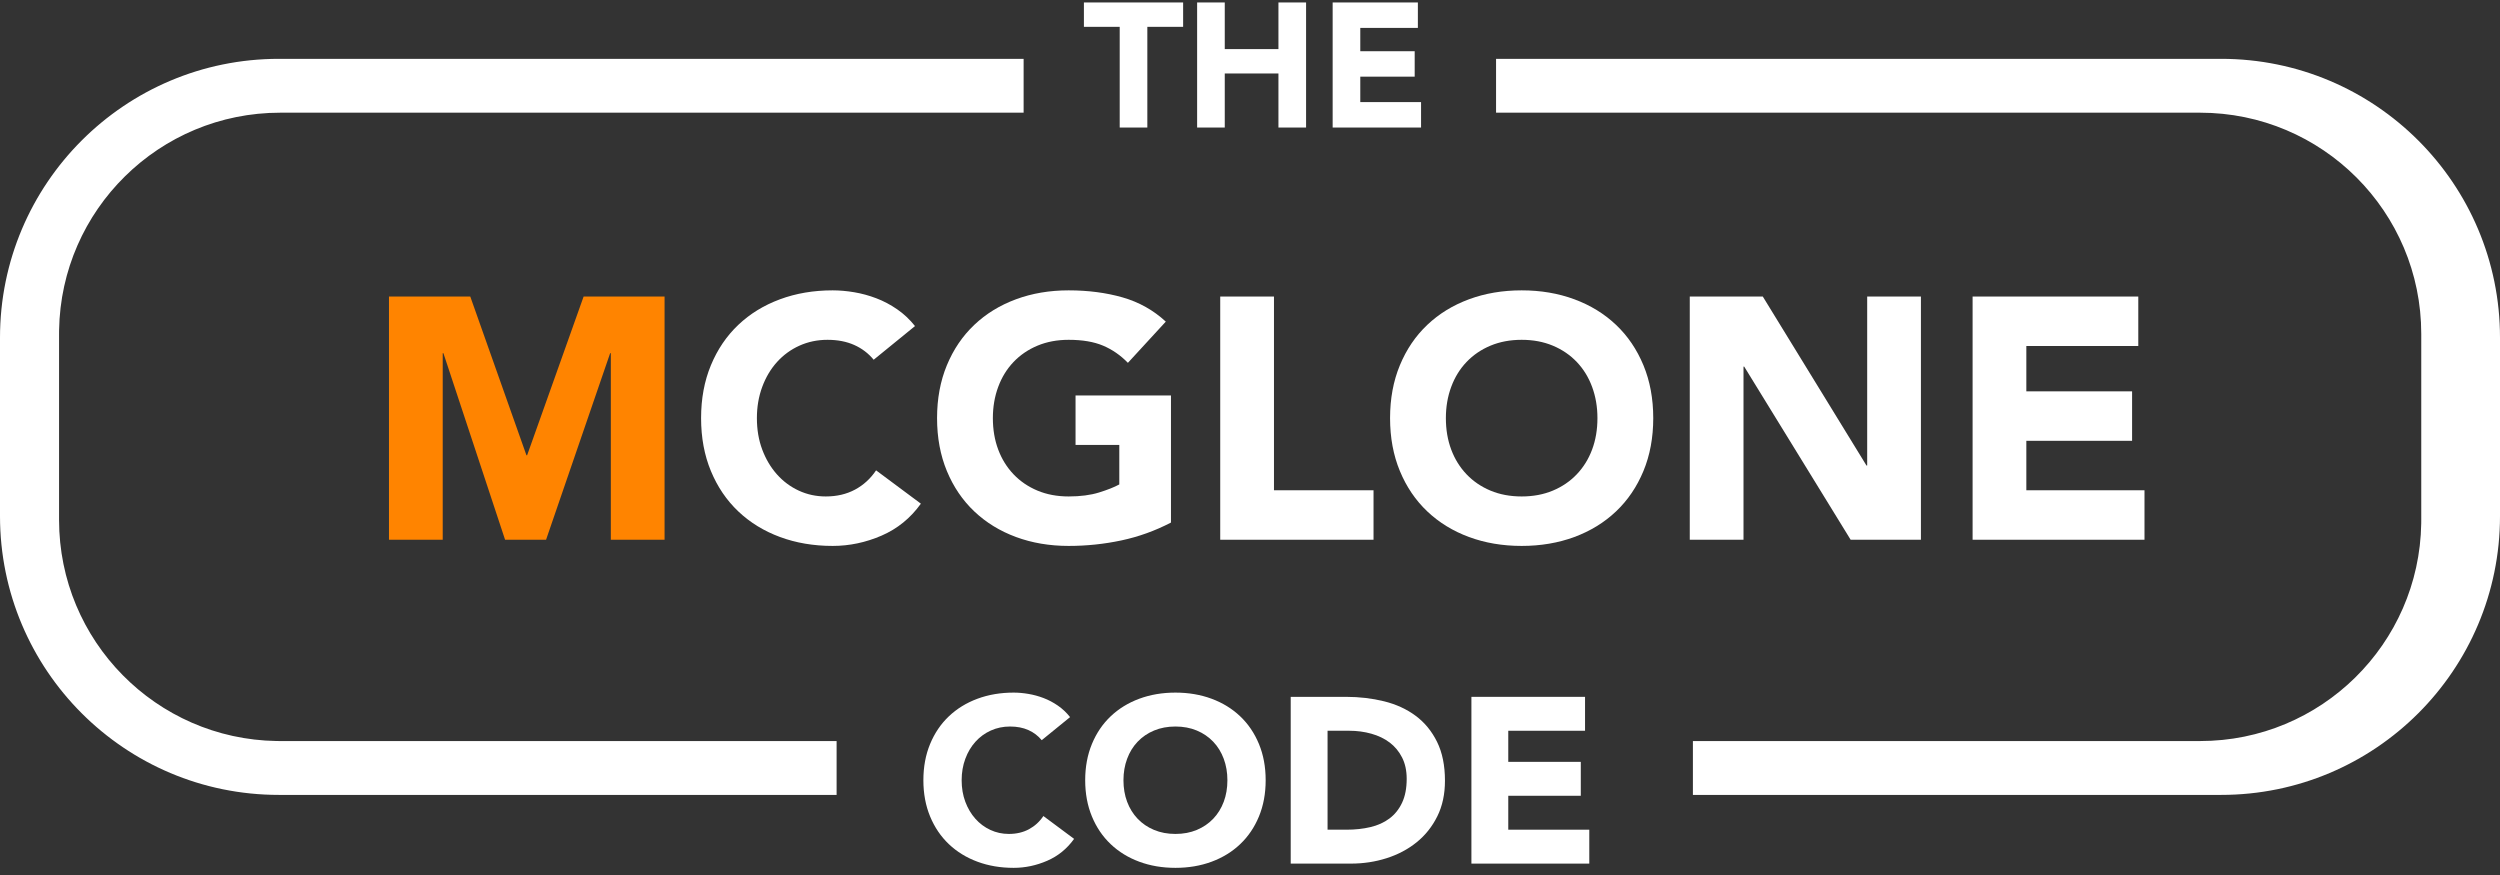
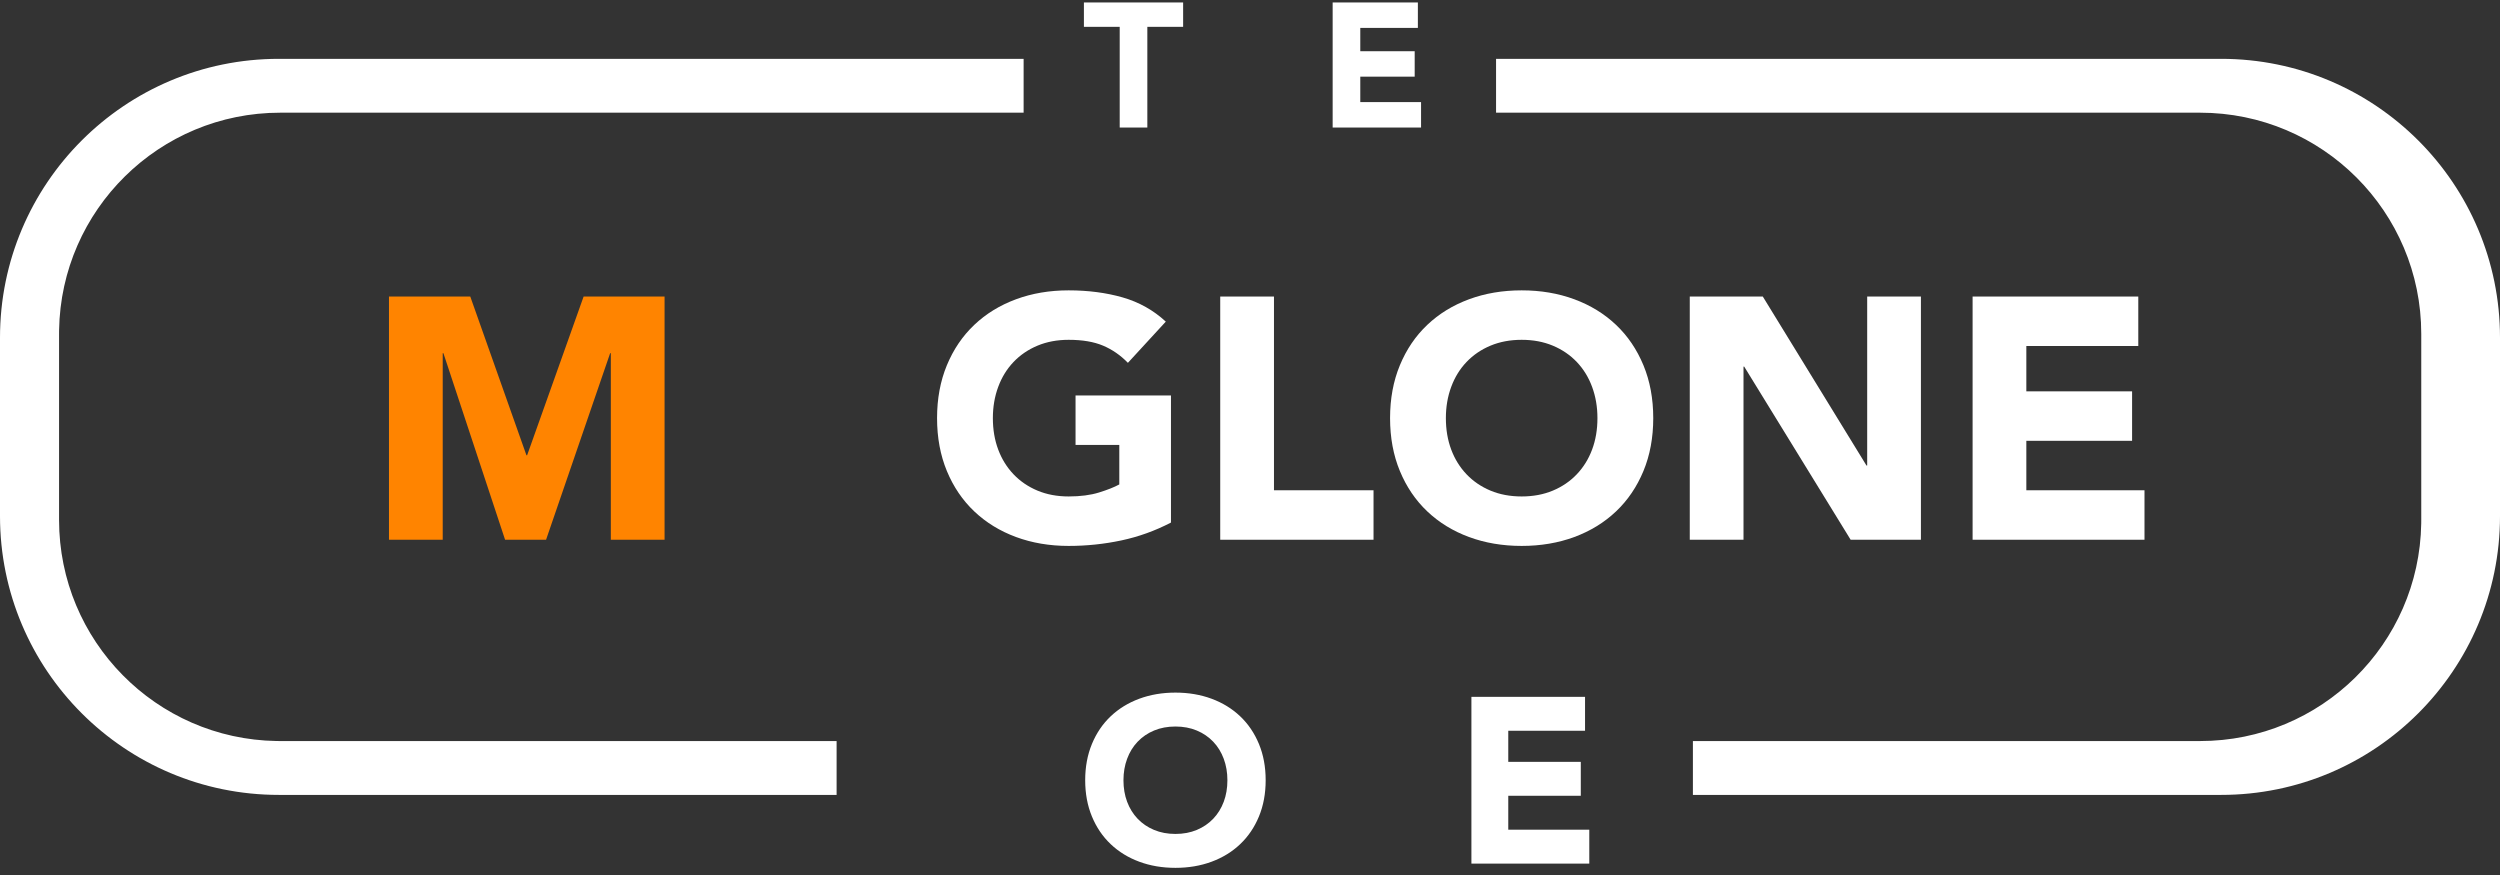
<svg xmlns="http://www.w3.org/2000/svg" width="260px" height="91px" viewBox="0 0 260 91" version="1.1">
  <rect x="0" y="0" width="260" height="91" fill="#333333" stroke="none" />
  <title>MCGLONE</title>
  <g id="Page-1" stroke="none" stroke-width="1" fill="none" fill-rule="evenodd">
    <g id="Group" transform="translate(0, 0.256)">
      <g id="MCGLONE" transform="translate(40.454, 29.941)" fill-rule="nonzero">
        <polygon id="Path" fill="#FF8400" points="2.90930884e-14 0.643 8.455 0.643 14.295 17.148 14.367 17.148 20.242 0.643 28.661 0.643 28.661 25.936 23.072 25.936 23.072 6.537 23.001 6.537 16.337 25.936 12.074 25.936 5.661 6.537 5.589 6.537 5.589 25.936 2.90930884e-14 25.936" />
-         <path d="M50.408,7.216 C49.859,6.549 49.184,6.037 48.384,5.68 C47.584,5.323 46.658,5.144 45.607,5.144 C44.557,5.144 43.583,5.347 42.688,5.752 C41.792,6.156 41.016,6.722 40.359,7.448 C39.702,8.175 39.189,9.038 38.818,10.038 C38.448,11.039 38.263,12.122 38.263,13.289 C38.263,14.48 38.448,15.57 38.818,16.558 C39.189,17.546 39.696,18.404 40.341,19.13 C40.986,19.857 41.744,20.422 42.616,20.827 C43.488,21.232 44.425,21.434 45.428,21.434 C46.575,21.434 47.59,21.196 48.474,20.72 C49.357,20.244 50.086,19.577 50.659,18.719 L55.317,22.185 C54.242,23.685 52.88,24.792 51.232,25.507 C49.584,26.221 47.888,26.579 46.145,26.579 C44.162,26.579 42.335,26.269 40.663,25.65 C38.991,25.031 37.546,24.143 36.328,22.988 C35.11,21.833 34.161,20.434 33.48,18.791 C32.799,17.148 32.459,15.314 32.459,13.289 C32.459,11.265 32.799,9.431 33.48,7.788 C34.161,6.145 35.11,4.745 36.328,3.59 C37.546,2.435 38.991,1.548 40.663,0.929 C42.335,0.31 44.162,0 46.145,0 C46.861,0 47.608,0.065 48.384,0.196 C49.16,0.327 49.925,0.536 50.677,0.822 C51.429,1.107 52.152,1.489 52.844,1.965 C53.537,2.441 54.158,3.025 54.707,3.715 L50.408,7.216 Z" id="Path" fill="#FFFFFF" />
        <path d="M81.327,24.149 C79.679,25.007 77.959,25.626 76.168,26.007 C74.376,26.388 72.549,26.579 70.686,26.579 C68.704,26.579 66.877,26.269 65.205,25.65 C63.533,25.031 62.088,24.143 60.87,22.988 C59.652,21.833 58.702,20.434 58.021,18.791 C57.341,17.148 57,15.314 57,13.289 C57,11.265 57.341,9.431 58.021,7.788 C58.702,6.145 59.652,4.745 60.87,3.59 C62.088,2.435 63.533,1.548 65.205,0.929 C66.877,0.31 68.704,0 70.686,0 C72.716,0 74.585,0.244 76.293,0.732 C78.001,1.221 79.5,2.06 80.789,3.251 L76.848,7.538 C76.084,6.752 75.224,6.156 74.269,5.752 C73.314,5.347 72.119,5.144 70.686,5.144 C69.492,5.144 68.411,5.347 67.444,5.752 C66.477,6.156 65.647,6.722 64.954,7.448 C64.261,8.175 63.73,9.038 63.36,10.038 C62.989,11.039 62.804,12.122 62.804,13.289 C62.804,14.48 62.989,15.57 63.36,16.558 C63.73,17.546 64.261,18.404 64.954,19.13 C65.647,19.857 66.477,20.422 67.444,20.827 C68.411,21.232 69.492,21.434 70.686,21.434 C71.904,21.434 72.955,21.297 73.839,21.024 C74.723,20.75 75.427,20.47 75.953,20.184 L75.953,16.076 L71.403,16.076 L71.403,10.932 L81.327,10.932 L81.327,24.149 Z" id="Path" fill="#FFFFFF" />
        <polygon id="Path" fill="#FFFFFF" points="86.45 0.643 92.039 0.643 92.039 20.791 102.393 20.791 102.393 25.936 86.45 25.936" />
        <path d="M104.113,13.289 C104.113,11.265 104.453,9.431 105.134,7.788 C105.814,6.145 106.764,4.745 107.982,3.59 C109.2,2.435 110.645,1.548 112.317,0.929 C113.989,0.31 115.816,0 117.798,0 C119.781,0 121.608,0.31 123.28,0.929 C124.952,1.548 126.397,2.435 127.615,3.59 C128.833,4.745 129.782,6.145 130.463,7.788 C131.144,9.431 131.484,11.265 131.484,13.289 C131.484,15.314 131.144,17.148 130.463,18.791 C129.782,20.434 128.833,21.833 127.615,22.988 C126.397,24.143 124.952,25.031 123.28,25.65 C121.608,26.269 119.781,26.579 117.798,26.579 C115.816,26.579 113.989,26.269 112.317,25.65 C110.645,25.031 109.2,24.143 107.982,22.988 C106.764,21.833 105.814,20.434 105.134,18.791 C104.453,17.148 104.113,15.314 104.113,13.289 Z M109.917,13.289 C109.917,14.48 110.102,15.57 110.472,16.558 C110.842,17.546 111.373,18.404 112.066,19.13 C112.759,19.857 113.589,20.422 114.556,20.827 C115.523,21.232 116.604,21.434 117.798,21.434 C118.993,21.434 120.073,21.232 121.041,20.827 C122.008,20.422 122.838,19.857 123.531,19.13 C124.223,18.404 124.755,17.546 125.125,16.558 C125.495,15.57 125.68,14.48 125.68,13.289 C125.68,12.122 125.495,11.039 125.125,10.038 C124.755,9.038 124.223,8.175 123.531,7.448 C122.838,6.722 122.008,6.156 121.041,5.752 C120.073,5.347 118.993,5.144 117.798,5.144 C116.604,5.144 115.523,5.347 114.556,5.752 C113.589,6.156 112.759,6.722 112.066,7.448 C111.373,8.175 110.842,9.038 110.472,10.038 C110.102,11.039 109.917,12.122 109.917,13.289 Z" id="Shape" fill="#FFFFFF" />
        <polygon id="Path" fill="#FFFFFF" points="135.282 0.643 142.877 0.643 153.661 18.219 153.733 18.219 153.733 0.643 159.322 0.643 159.322 25.936 152.013 25.936 140.943 7.931 140.871 7.931 140.871 25.936 135.282 25.936" />
        <polygon id="Path" fill="#FFFFFF" points="164.696 0.643 181.928 0.643 181.928 5.787 170.285 5.787 170.285 10.503 181.283 10.503 181.283 15.647 170.285 15.647 170.285 20.791 182.573 20.791 182.573 25.936 164.696 25.936" />
      </g>
      <path d="M106.456,5.863 L106.456,11.464 L29.142,11.464 C16.566,11.464 6.348,21.557 6.145,34.084 L6.142,34.464 L6.142,53.813 C6.142,66.388 16.234,76.607 28.761,76.81 L29.142,76.813 L87.007,76.813 L87.007,82.414 L29,82.414 C12.984,82.414 1.96142588e-15,69.431 0,53.414 L0,34.863 C-1.96142588e-15,18.847 12.984,5.863 29,5.863 L106.456,5.863 Z M231,5.863 C247.016,5.863 260,18.847 260,34.863 L260,53.414 C260,69.431 247.016,82.414 231,82.414 L176.062,82.414 L176.062,76.813 L228.811,76.813 C241.387,76.813 251.605,66.72 251.808,54.193 L251.811,53.813 L251.811,34.464 C251.811,21.762 241.514,11.464 228.811,11.464 L155.59,11.464 L155.59,5.863 L231,5.863 Z" id="Combined-Shape" fill="#FFFFFF" />
      <g id="CODE" transform="translate(96.032, 71.775)" fill="#FFFFFF" fill-rule="nonzero">
-         <path d="M12.308,4.948 C11.931,4.491 11.469,4.14 10.92,3.895 C10.371,3.65 9.737,3.527 9.016,3.527 C8.295,3.527 7.628,3.666 7.014,3.944 C6.4,4.222 5.867,4.609 5.417,5.108 C4.967,5.606 4.614,6.198 4.361,6.884 C4.107,7.569 3.98,8.312 3.98,9.113 C3.98,9.929 4.107,10.676 4.361,11.354 C4.614,12.032 4.963,12.62 5.405,13.118 C5.847,13.616 6.367,14.004 6.965,14.281 C7.563,14.559 8.205,14.698 8.893,14.698 C9.679,14.698 10.375,14.535 10.981,14.208 C11.587,13.881 12.087,13.424 12.48,12.836 L15.674,15.212 C14.937,16.241 14.003,17.001 12.873,17.49 C11.743,17.98 10.58,18.225 9.385,18.225 C8.025,18.225 6.772,18.013 5.626,17.588 C4.479,17.164 3.489,16.556 2.653,15.763 C1.818,14.971 1.167,14.012 0.7,12.885 C0.233,11.758 0,10.501 0,9.113 C0,7.725 0.233,6.467 0.7,5.34 C1.167,4.213 1.818,3.254 2.653,2.462 C3.489,1.67 4.479,1.062 5.626,0.637 C6.772,0.212 8.025,0 9.385,0 C9.876,0 10.388,0.045 10.92,0.135 C11.452,0.225 11.976,0.367 12.492,0.563 C13.008,0.759 13.504,1.021 13.979,1.347 C14.454,1.674 14.879,2.074 15.256,2.548 L12.308,4.948 Z" id="Path" />
        <path d="M16.828,9.113 C16.828,7.725 17.062,6.467 17.529,5.34 C17.995,4.213 18.646,3.254 19.482,2.462 C20.317,1.67 21.308,1.062 22.454,0.637 C23.601,0.212 24.854,0 26.213,0 C27.572,0 28.825,0.212 29.972,0.637 C31.118,1.062 32.109,1.67 32.944,2.462 C33.78,3.254 34.431,4.213 34.897,5.34 C35.364,6.467 35.597,7.725 35.597,9.113 C35.597,10.501 35.364,11.758 34.897,12.885 C34.431,14.012 33.78,14.971 32.944,15.763 C32.109,16.556 31.118,17.164 29.972,17.588 C28.825,18.013 27.572,18.225 26.213,18.225 C24.854,18.225 23.601,18.013 22.454,17.588 C21.308,17.164 20.317,16.556 19.482,15.763 C18.646,14.971 17.995,14.012 17.529,12.885 C17.062,11.758 16.828,10.501 16.828,9.113 Z M20.808,9.113 C20.808,9.929 20.935,10.676 21.189,11.354 C21.443,12.032 21.807,12.62 22.282,13.118 C22.757,13.616 23.326,14.004 23.99,14.281 C24.653,14.559 25.394,14.698 26.213,14.698 C27.032,14.698 27.773,14.559 28.436,14.281 C29.1,14.004 29.669,13.616 30.144,13.118 C30.619,12.62 30.983,12.032 31.237,11.354 C31.491,10.676 31.618,9.929 31.618,9.113 C31.618,8.312 31.491,7.569 31.237,6.884 C30.983,6.198 30.619,5.606 30.144,5.108 C29.669,4.609 29.1,4.222 28.436,3.944 C27.773,3.666 27.032,3.527 26.213,3.527 C25.394,3.527 24.653,3.666 23.99,3.944 C23.326,4.222 22.757,4.609 22.282,5.108 C21.807,5.606 21.443,6.198 21.189,6.884 C20.935,7.569 20.808,8.312 20.808,9.113 Z" id="Shape" />
-         <path d="M38.202,0.441 L43.95,0.441 C45.342,0.441 46.665,0.596 47.918,0.906 C49.171,1.217 50.264,1.719 51.197,2.413 C52.131,3.107 52.872,4.009 53.421,5.12 C53.969,6.23 54.244,7.578 54.244,9.162 C54.244,10.566 53.978,11.803 53.445,12.873 C52.913,13.943 52.197,14.841 51.296,15.568 C50.395,16.294 49.355,16.845 48.176,17.221 C46.997,17.597 45.76,17.784 44.466,17.784 L38.202,17.784 L38.202,0.441 Z M42.034,14.257 L44.024,14.257 C44.908,14.257 45.731,14.167 46.493,13.987 C47.254,13.808 47.914,13.51 48.471,13.093 C49.027,12.677 49.466,12.13 49.785,11.452 C50.104,10.774 50.264,9.946 50.264,8.966 C50.264,8.116 50.104,7.378 49.785,6.749 C49.466,6.12 49.036,5.602 48.495,5.193 C47.955,4.785 47.32,4.479 46.591,4.275 C45.862,4.07 45.097,3.968 44.294,3.968 L42.034,3.968 L42.034,14.257 Z" id="Shape" />
        <polygon id="Path" points="56.995 0.441 68.812 0.441 68.812 3.968 60.828 3.968 60.828 7.202 68.37 7.202 68.37 10.729 60.828 10.729 60.828 14.257 69.254 14.257 69.254 17.784 56.995 17.784" />
      </g>
      <g id="THE" transform="translate(112.727, 0)" fill="#FFFFFF" fill-rule="nonzero">
        <polygon id="Path" points="3.722 2.535 0 2.535 0 0 10.318 0 10.318 2.535 6.596 2.535 6.596 13.008 3.722 13.008" />
-         <polygon id="Path" points="11.774 0 14.648 0 14.648 4.85 20.231 4.85 20.231 0 23.105 0 23.105 13.008 20.231 13.008 20.231 7.386 14.648 7.386 14.648 13.008 11.774 13.008" />
        <polygon id="Path" points="25.869 0 34.731 0 34.731 2.646 28.743 2.646 28.743 5.071 34.4 5.071 34.4 7.716 28.743 7.716 28.743 10.362 35.063 10.362 35.063 13.008 25.869 13.008" />
      </g>
    </g>
  </g>
</svg>